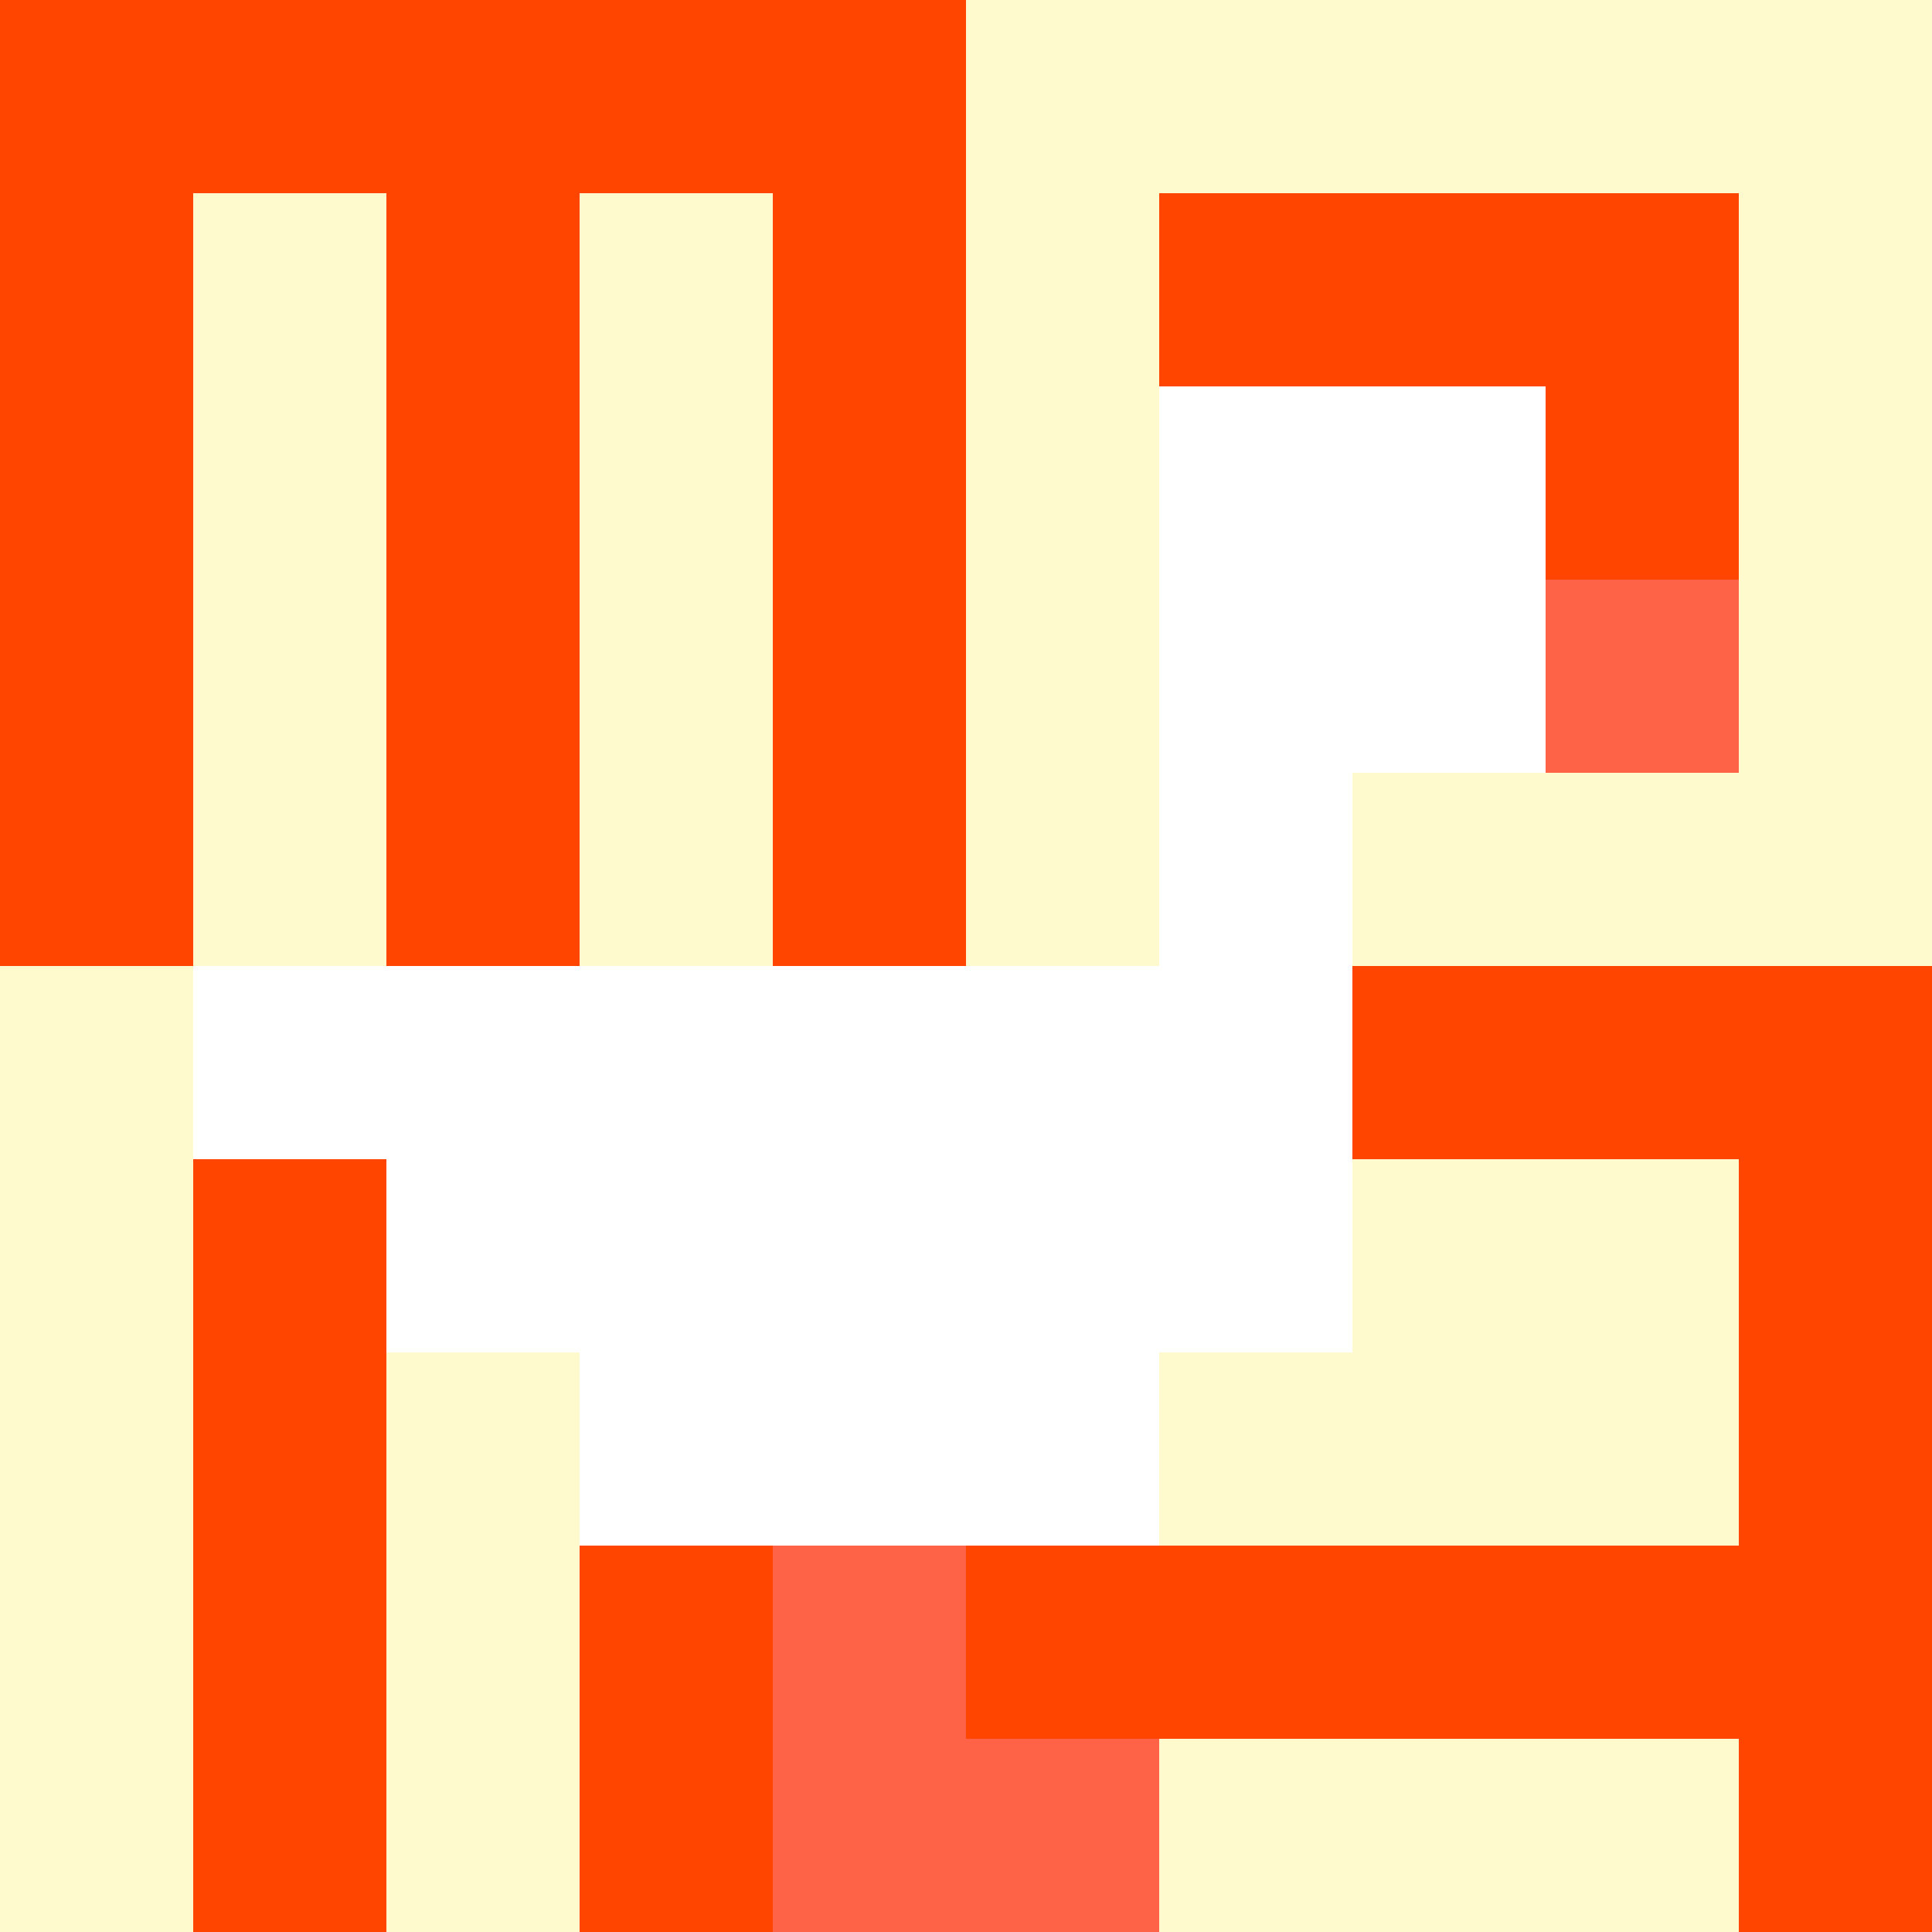
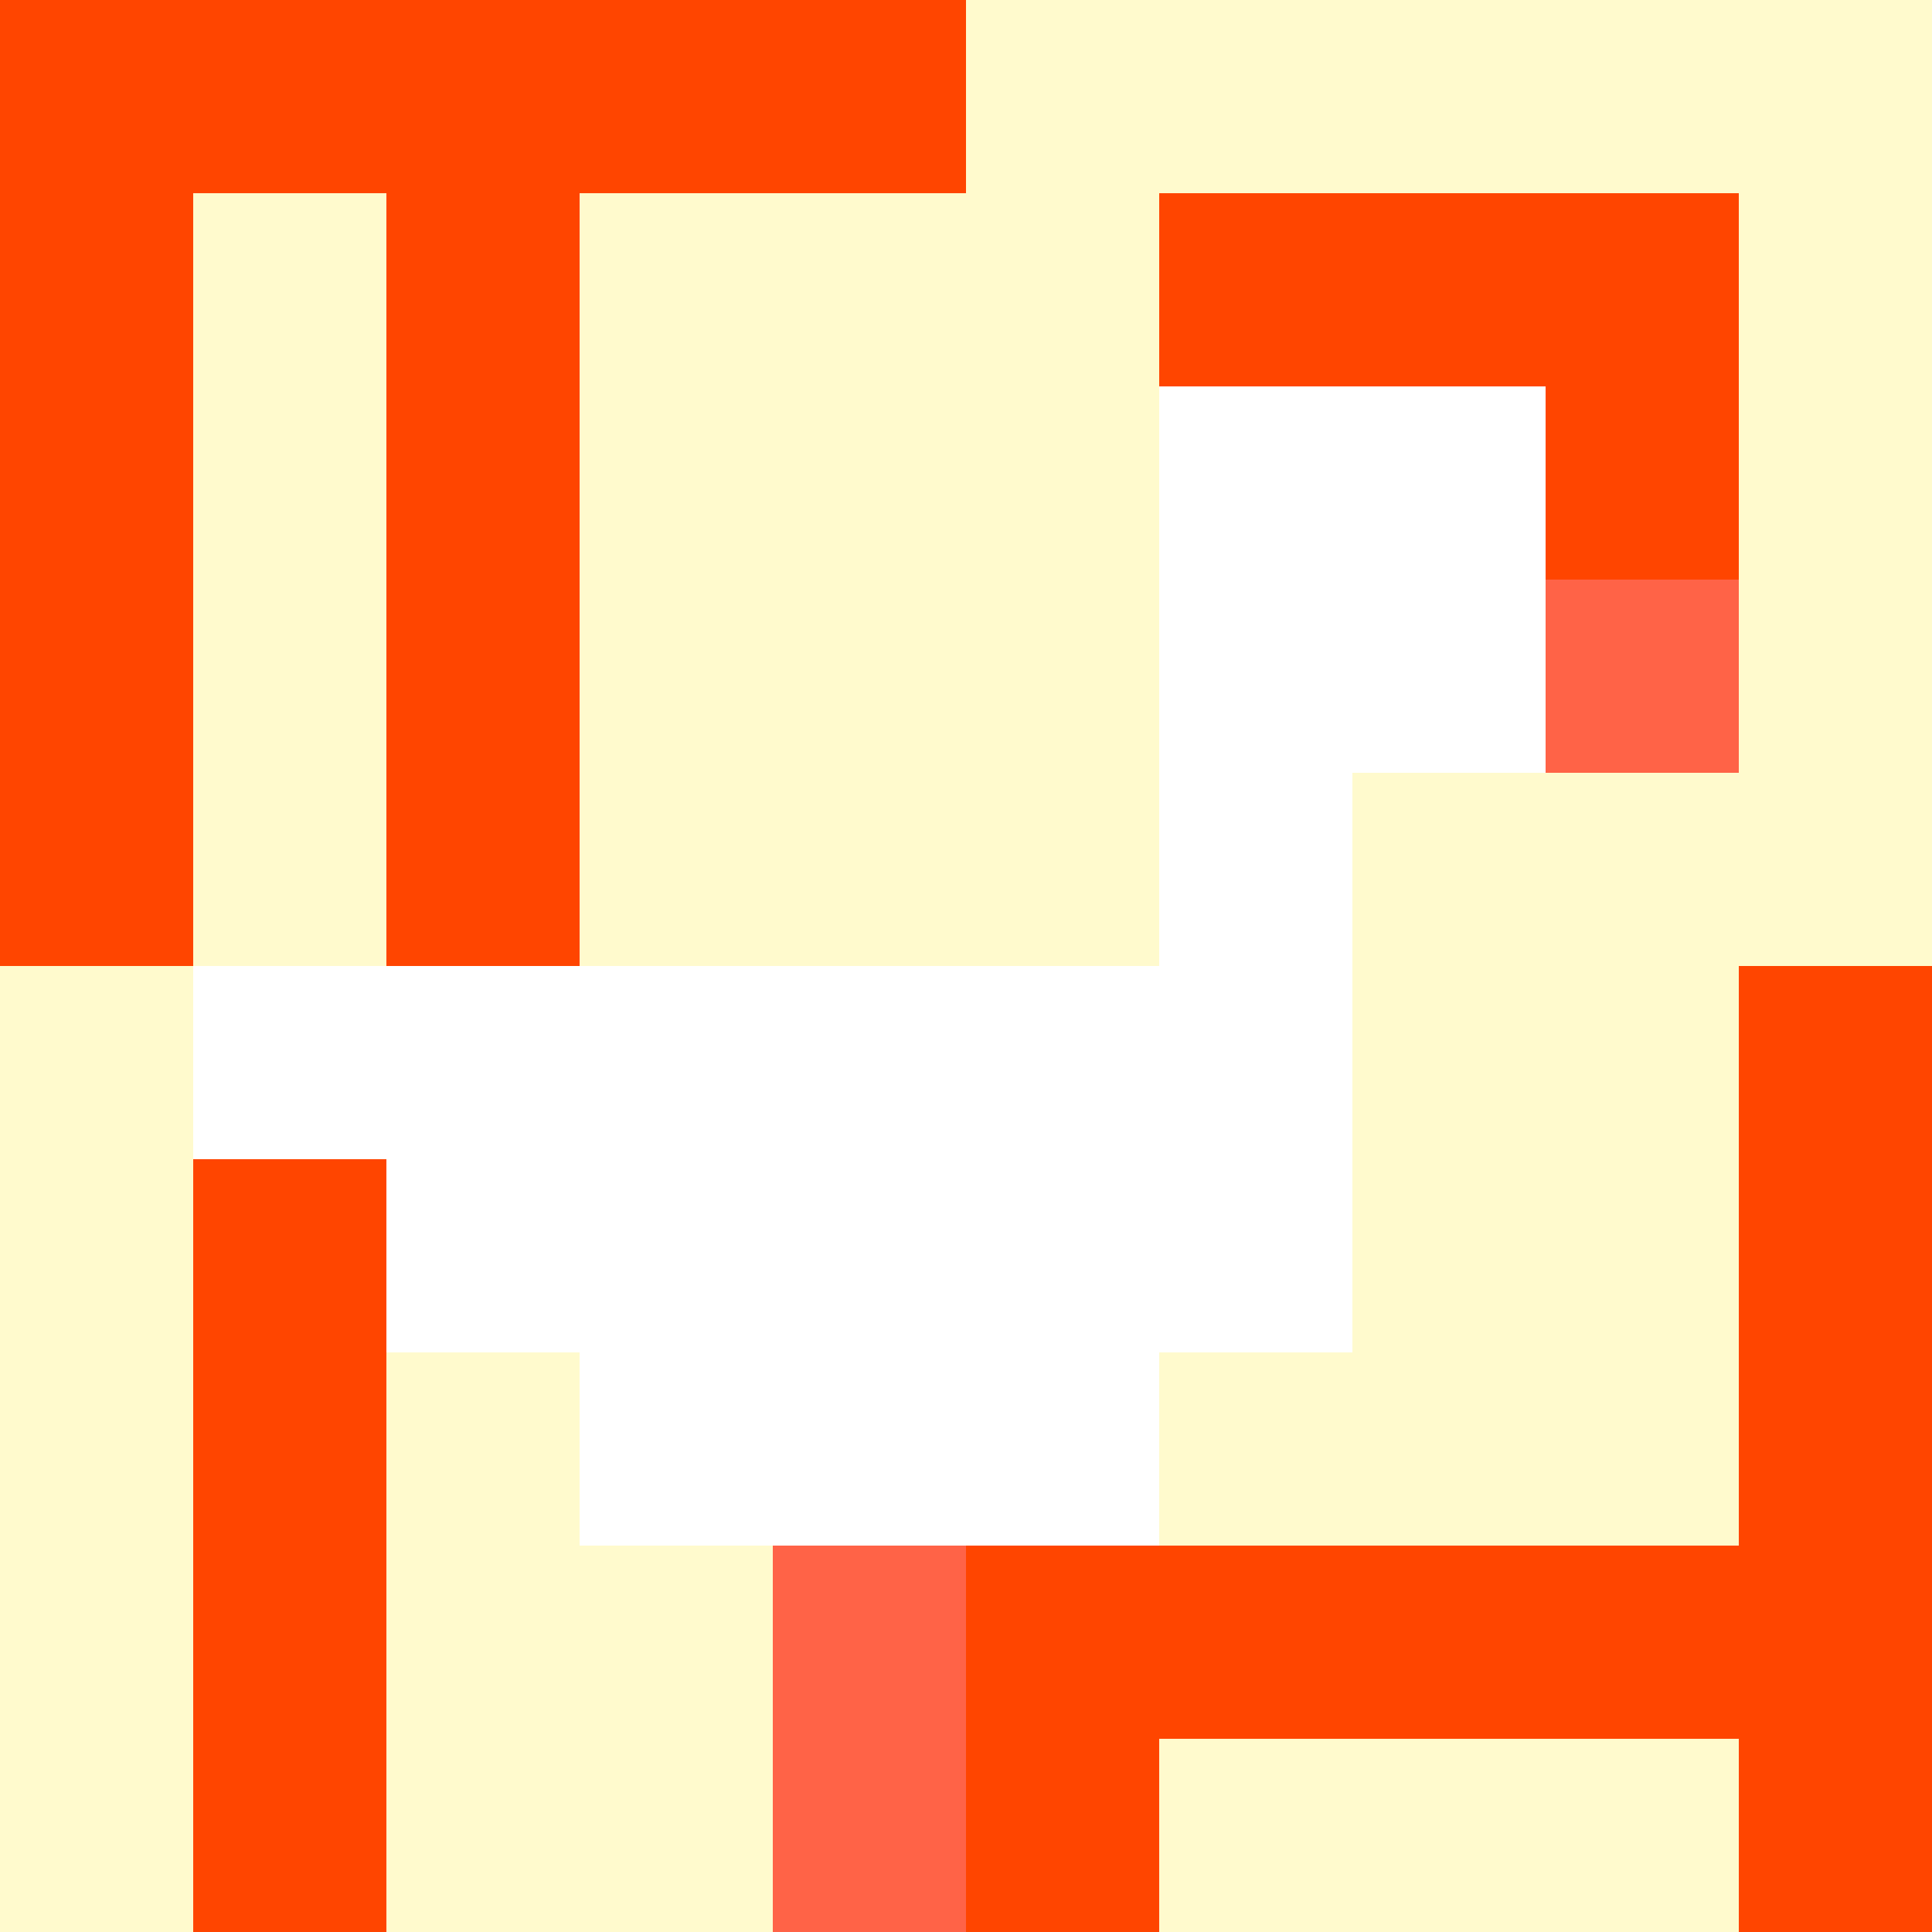
<svg xmlns="http://www.w3.org/2000/svg" version="1.1" width="100%" height="100%" viewBox="0 0 660 660" preserveAspectRatio="xMidYMid meet">
  <title>'goose-pfp-profile' by Dmitri Cherniak</title>
  <desc>The Goose Is Loose</desc>
  <rect width="100%" height="100%" fill="#FFFFFF" />
  <g>
    <g id="0-0">
      <rect x="0" y="0" height="660" width="660" fill="#FFFACD" />
      <g>
        <rect id="0-0-0-0-5-1" x="0" y="0" width="330" height="66" fill="#FF4500" />
        <rect id="0-0-0-0-1-5" x="0" y="0" width="66" height="330" fill="#FF4500" />
        <rect id="0-0-2-0-1-5" x="132" y="0" width="66" height="330" fill="#FF4500" />
-         <rect id="0-0-4-0-1-5" x="264" y="0" width="66" height="330" fill="#FF4500" />
        <rect id="0-0-6-1-3-3" x="396" y="66" width="198" height="198" fill="#FF4500" />
        <rect id="0-0-1-6-1-4" x="66" y="396" width="66" height="264" fill="#FF4500" />
-         <rect id="0-0-3-6-1-4" x="198" y="396" width="66" height="264" fill="#FF4500" />
-         <rect id="0-0-5-5-5-1" x="330" y="330" width="330" height="66" fill="#FF4500" />
        <rect id="0-0-5-8-5-1" x="330" y="528" width="330" height="66" fill="#FF4500" />
        <rect id="0-0-5-5-1-5" x="330" y="330" width="66" height="330" fill="#FF4500" />
        <rect id="0-0-9-5-1-5" x="594" y="330" width="66" height="330" fill="#FF4500" />
      </g>
      <g>
        <rect id="0-0-6-2-2-2" x="396" y="132" width="132" height="132" fill="#FFFFFF" />
        <rect id="0-0-6-2-1-4" x="396" y="132" width="66" height="264" fill="#FFFFFF" />
        <rect id="0-0-1-5-5-1" x="66" y="330" width="330" height="66" fill="#FFFFFF" />
        <rect id="0-0-2-5-5-2" x="132" y="330" width="330" height="132" fill="#FFFFFF" />
        <rect id="0-0-3-5-3-3" x="198" y="330" width="198" height="198" fill="#FFFFFF" />
        <rect id="0-0-8-3-1-1" x="528" y="198" width="66" height="66" fill="#FF6347" />
        <rect id="0-0-4-8-1-2" x="264" y="528" width="66" height="132" fill="#FF6347" />
-         <rect id="0-0-4-9-2-1" x="264" y="594" width="132" height="66" fill="#FF6347" />
      </g>
    </g>
  </g>
</svg>